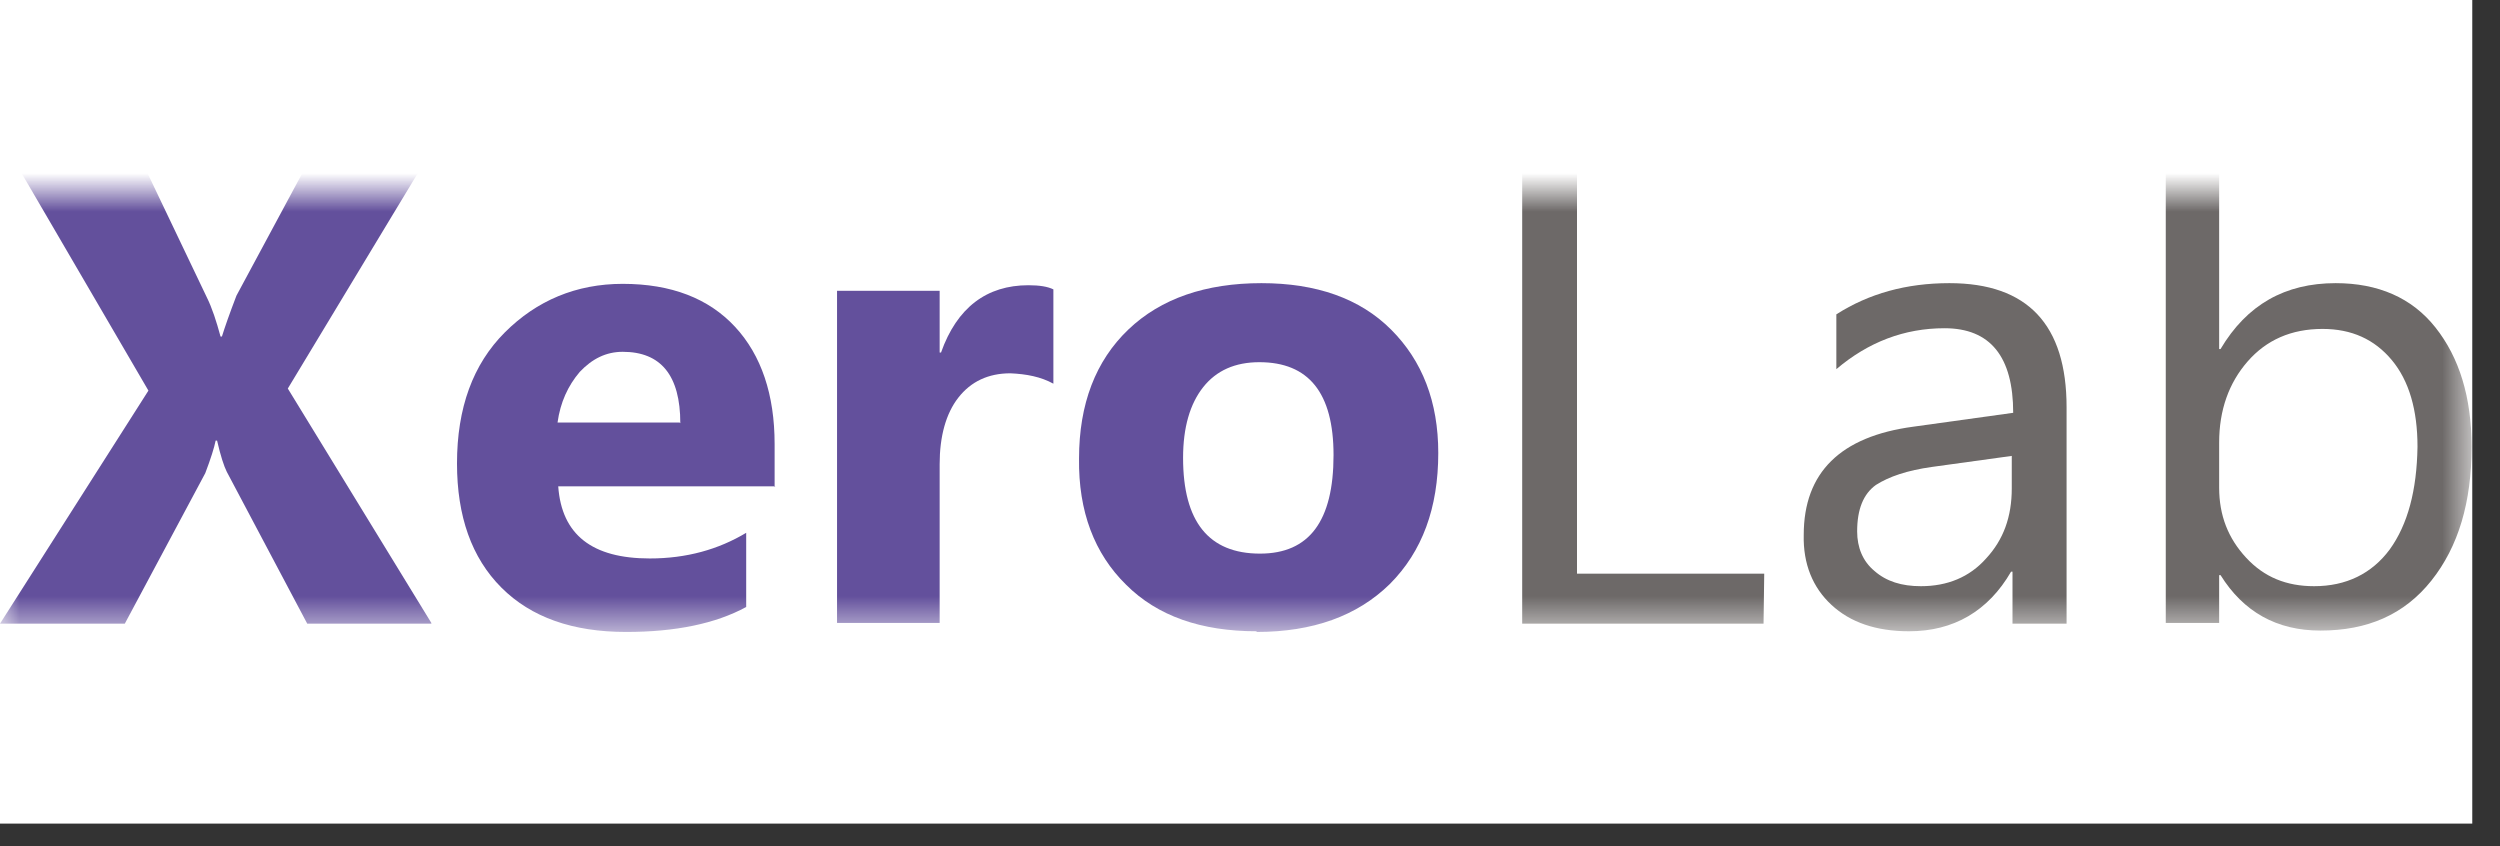
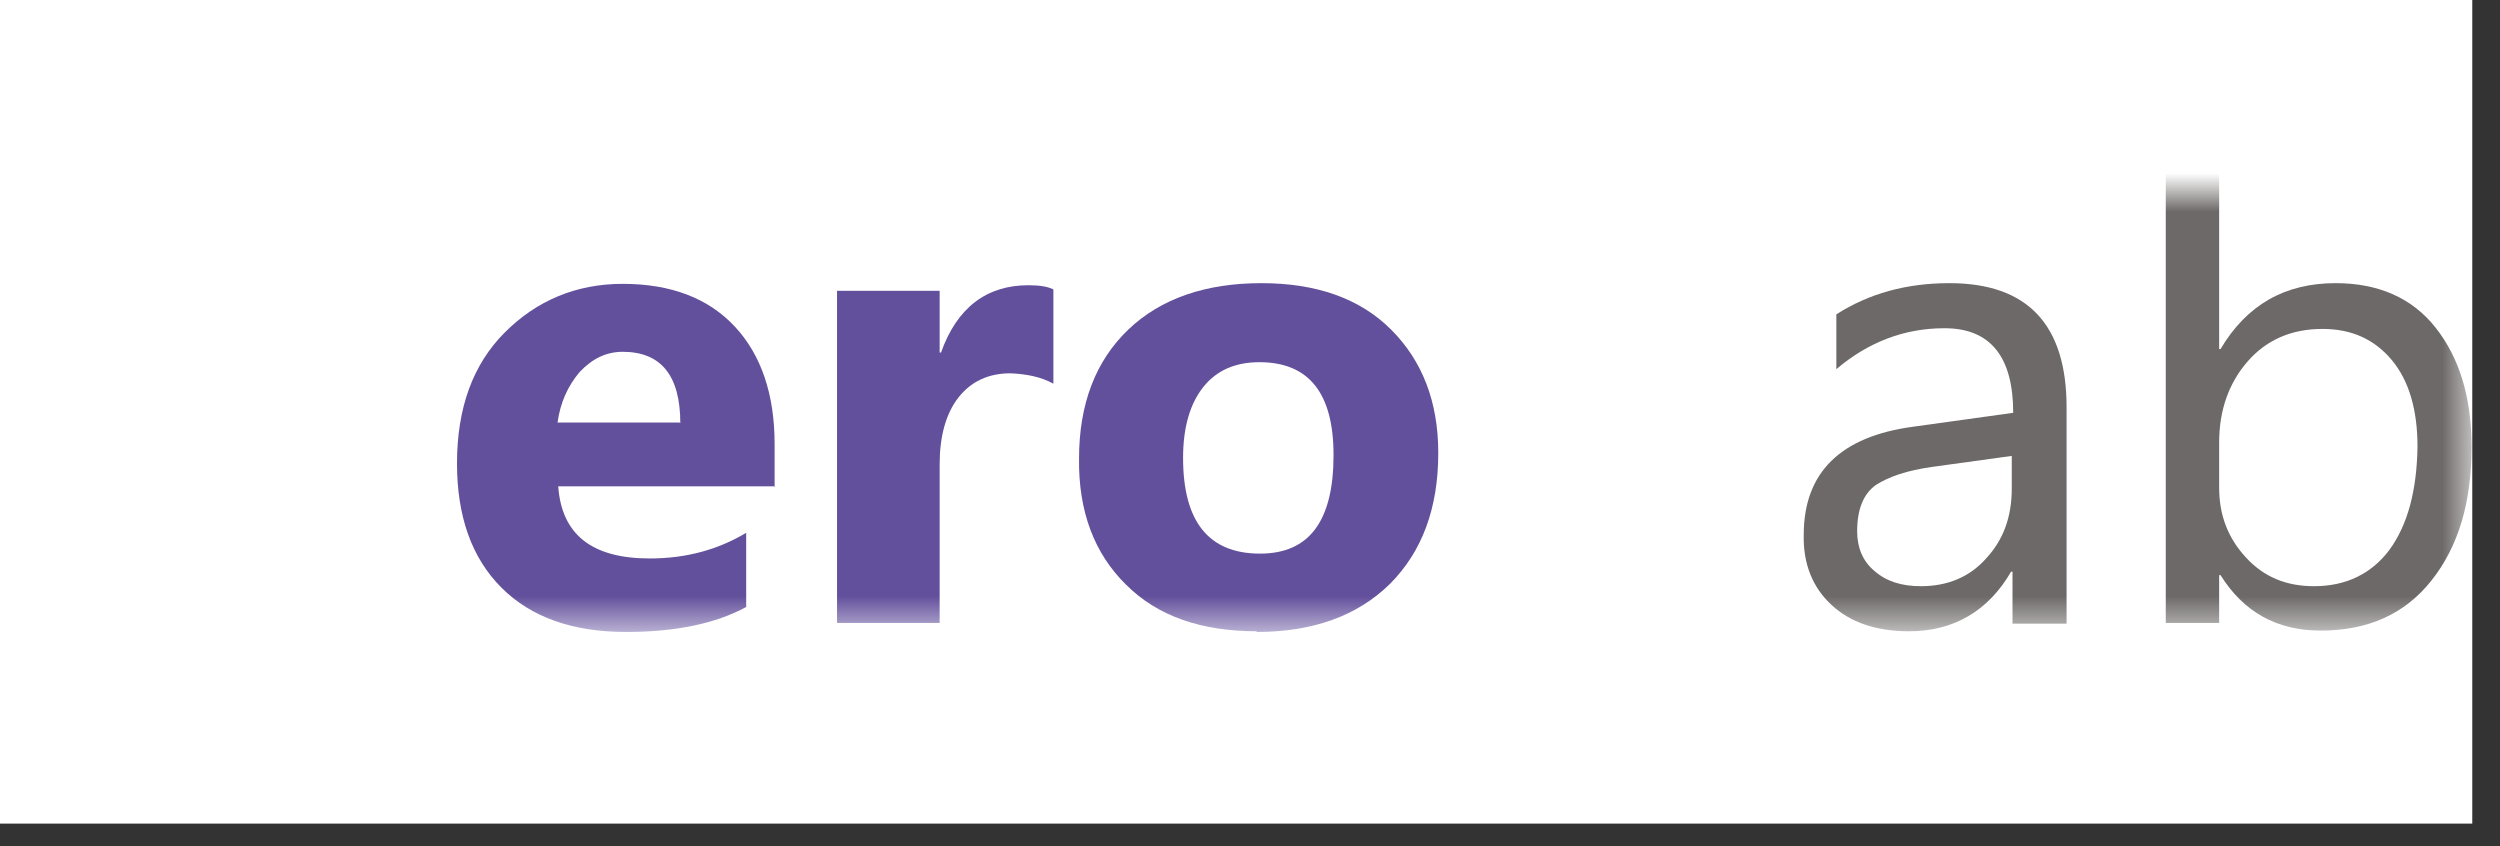
<svg xmlns="http://www.w3.org/2000/svg" width="65" height="22" viewBox="0 0 65 22" fill="none">
  <rect x="0" y="0" width="65" height="22" fill="#333333" stroke="none" />
  <g clip-path="url(#clip0_374_24)">
    <rect width="64.279" height="21.413" fill="white" />
    <mask id="mask0_374_24" style="mask-type:luminance" maskUnits="userSpaceOnUse" x="0" y="5" width="65" height="12">
      <path d="M64.279 5H0V16.413H64.279V5Z" fill="white" />
    </mask>
    <g mask="url(#mask0_374_24)">
-       <path d="M11.215 16.215H7.988L5.896 12.266C5.824 12.122 5.734 11.851 5.644 11.455H5.607C5.571 11.635 5.481 11.923 5.337 12.302L3.245 16.215H0L3.859 10.156L0.325 4.098H3.642L5.373 7.722C5.517 8.011 5.626 8.353 5.734 8.75H5.77C5.842 8.516 5.968 8.155 6.148 7.686L8.078 4.098H11.107L7.483 10.102L11.215 16.197V16.215Z" fill="#63509C" />
      <path d="M20.158 12.645H14.514C14.604 13.907 15.398 14.52 16.894 14.52C17.85 14.52 18.679 14.286 19.401 13.853V15.782C18.607 16.215 17.561 16.431 16.281 16.431C14.893 16.431 13.811 16.053 13.036 15.277C12.261 14.502 11.882 13.42 11.882 12.05C11.882 10.607 12.296 9.471 13.126 8.642C13.955 7.813 14.983 7.38 16.191 7.38C17.453 7.38 18.427 7.759 19.112 8.498C19.797 9.237 20.14 10.265 20.14 11.545V12.663L20.158 12.645ZM17.688 11.004C17.688 9.76 17.183 9.147 16.191 9.147C15.758 9.147 15.398 9.327 15.073 9.67C14.767 10.03 14.568 10.463 14.496 10.986H17.67L17.688 11.004Z" fill="#63509C" />
      <path d="M27.388 9.976C27.064 9.796 26.685 9.724 26.27 9.706C25.693 9.706 25.243 9.922 24.918 10.337C24.593 10.752 24.431 11.347 24.431 12.068V16.197H21.763V7.56H24.431V9.165H24.467C24.882 7.993 25.657 7.416 26.739 7.416C27.028 7.416 27.244 7.452 27.388 7.524V9.976Z" fill="#63509C" />
      <path d="M32.671 16.413C31.229 16.413 30.093 16.017 29.281 15.205C28.452 14.394 28.037 13.294 28.055 11.924C28.055 10.499 28.488 9.381 29.335 8.57C30.183 7.758 31.355 7.362 32.797 7.362C34.222 7.362 35.358 7.758 36.169 8.57C36.98 9.381 37.395 10.445 37.395 11.779C37.395 13.204 36.98 14.34 36.133 15.187C35.285 16.017 34.132 16.431 32.671 16.431M32.743 9.417C32.112 9.417 31.625 9.634 31.283 10.066C30.94 10.499 30.76 11.112 30.76 11.905C30.76 13.564 31.427 14.394 32.761 14.394C34.041 14.394 34.672 13.546 34.672 11.833C34.672 10.211 34.023 9.417 32.743 9.417Z" fill="#63509C" />
-       <path d="M45.852 16.215H39.577V4.098H41.002V14.916H45.87L45.852 16.215Z" fill="#6D6968" />
      <path d="M53.713 16.215H52.325V14.863H52.288C51.694 15.89 50.792 16.413 49.638 16.413C48.773 16.413 48.105 16.179 47.619 15.728C47.132 15.277 46.879 14.664 46.897 13.907C46.897 12.284 47.853 11.347 49.746 11.094L52.343 10.733C52.343 9.273 51.748 8.534 50.558 8.534C49.512 8.534 48.574 8.894 47.745 9.598V8.173C48.592 7.632 49.566 7.362 50.684 7.362C52.721 7.362 53.731 8.444 53.731 10.589V16.215H53.713ZM52.325 11.851L50.233 12.14C49.584 12.23 49.115 12.392 48.773 12.609C48.448 12.843 48.286 13.24 48.286 13.817C48.286 14.231 48.43 14.592 48.736 14.845C49.043 15.115 49.44 15.241 49.944 15.241C50.63 15.241 51.207 15.007 51.639 14.52C52.09 14.033 52.306 13.438 52.306 12.699V11.833L52.325 11.851Z" fill="#6D6968" />
      <path d="M57.734 14.953H57.698V16.197H56.31V3.413H57.698V9.075H57.734C58.419 7.921 59.411 7.362 60.727 7.362C61.827 7.362 62.71 7.74 63.323 8.516C63.937 9.291 64.261 10.319 64.261 11.617C64.261 13.059 63.919 14.213 63.215 15.097C62.512 15.98 61.556 16.395 60.33 16.395C59.194 16.395 58.329 15.908 57.734 14.953ZM57.698 11.473V12.681C57.698 13.402 57.932 13.997 58.401 14.502C58.87 15.007 59.447 15.241 60.168 15.241C60.998 15.241 61.665 14.917 62.133 14.286C62.602 13.636 62.837 12.753 62.855 11.617C62.855 10.661 62.638 9.904 62.188 9.363C61.737 8.822 61.142 8.552 60.385 8.552C59.573 8.552 58.924 8.84 58.437 9.399C57.95 9.958 57.698 10.661 57.698 11.509" fill="#6D6968" />
    </g>
  </g>
  <defs>
    <clipPath id="clip0_374_24">
      <rect width="64.279" height="21.413" fill="white" />
    </clipPath>
  </defs>
</svg>